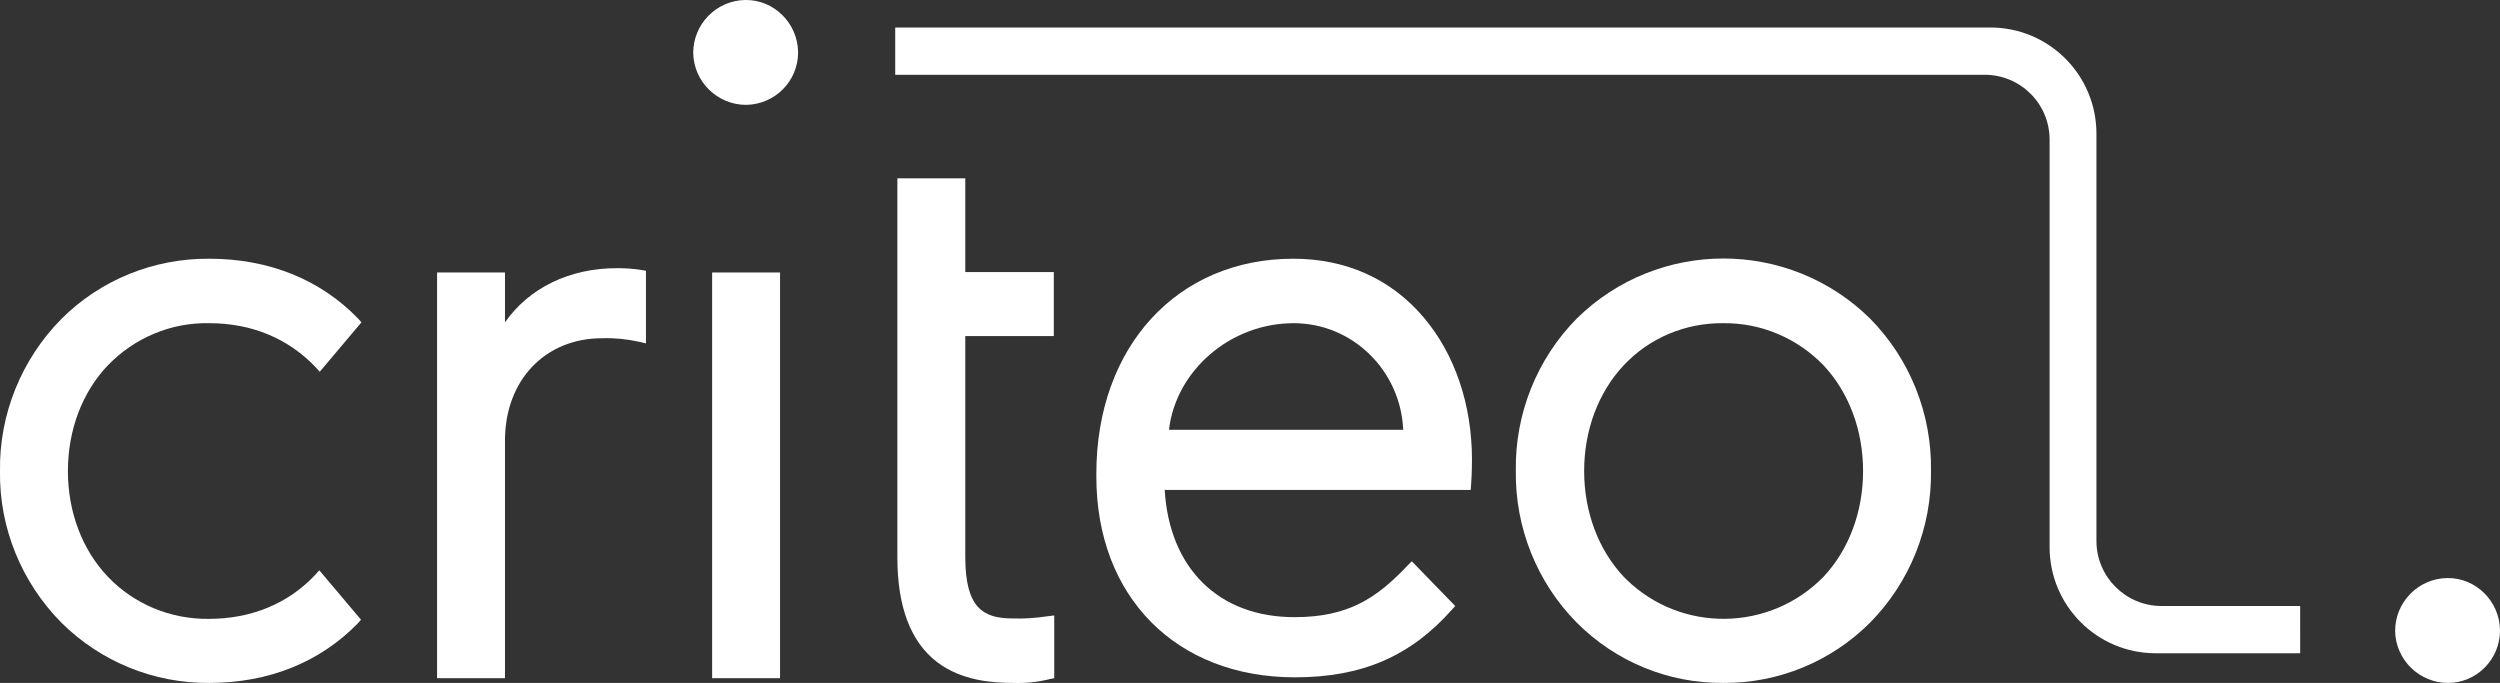
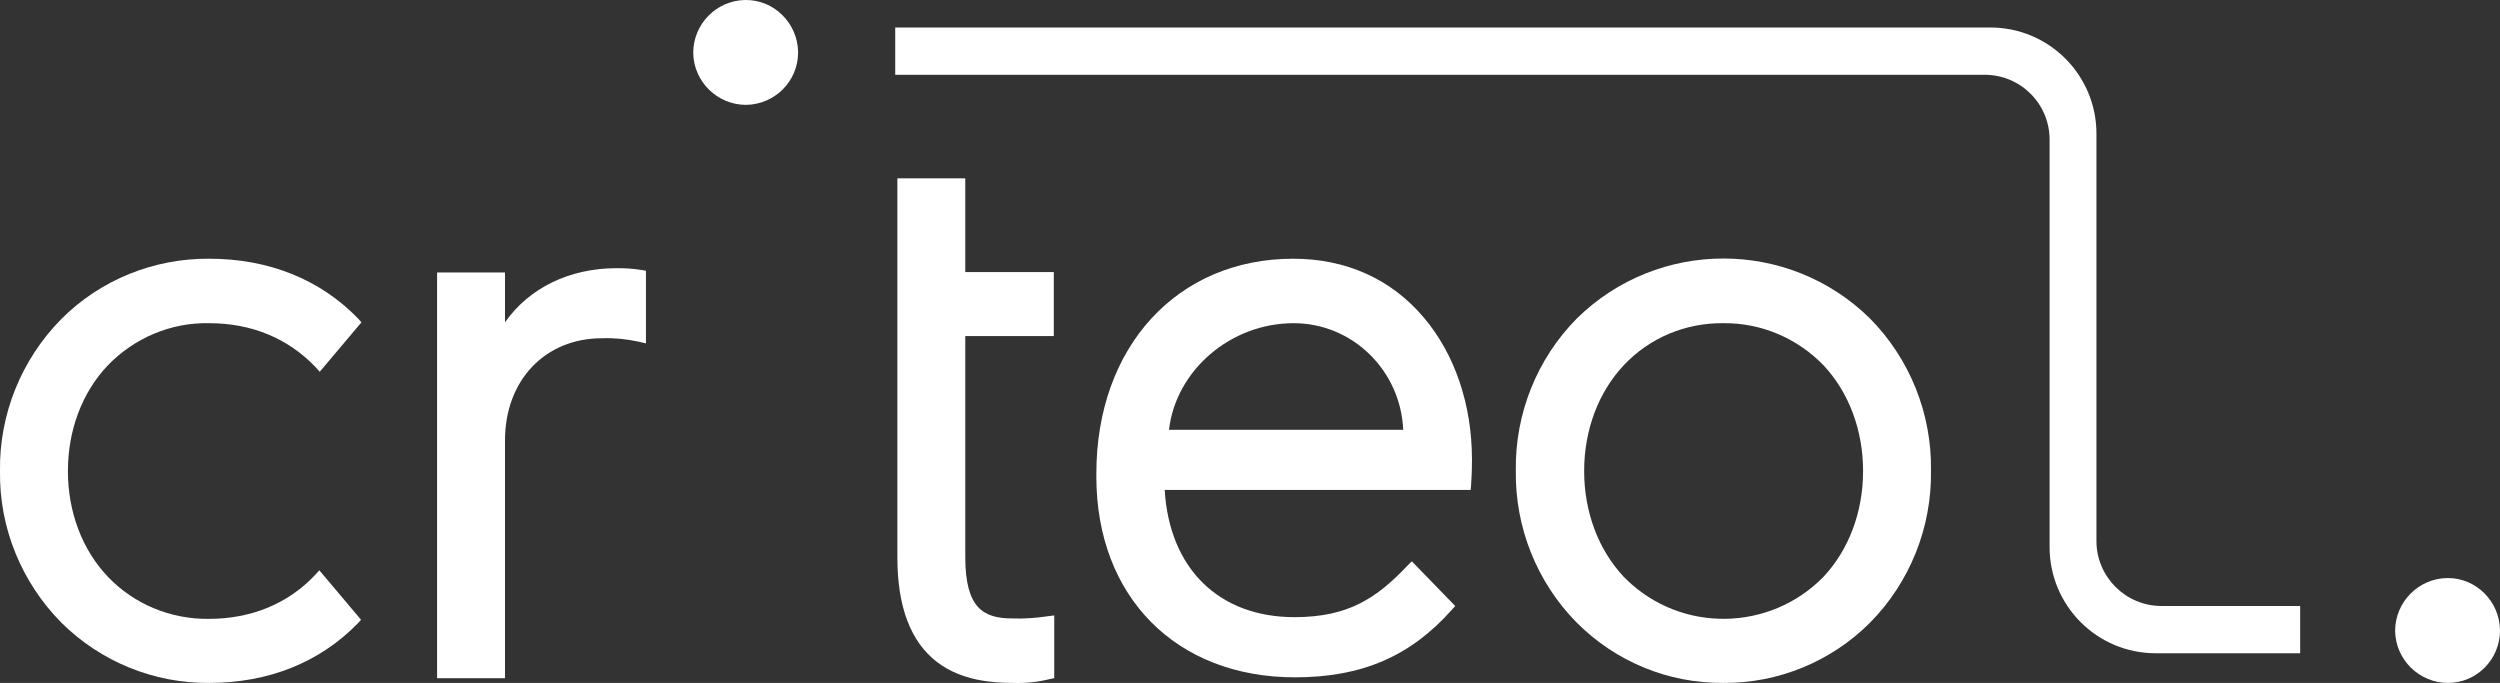
<svg xmlns="http://www.w3.org/2000/svg" version="1.1" id="Layer_1" x="0px" y="0px" viewBox="0 0 581.7 158.9" style="enable-background:new 0 0 581.7 158.9;" xml:space="preserve">
  <rect x="0" y="0" width="581.7" height="158.9" fill="#333333" stroke="none" />
  <style type="text/css"> .st0{fill-rule:evenodd;clip-rule:evenodd;fill:#FFFFFF;} .st1{fill:#FFFFFF;} </style>
  <g id="Layer_2_1_">
    <g id="Layer_1-2">
      <path class="st0" d="M117.5,157.8h-15.8V63.4h15.8V75c5.6-8,15-12.6,26-12.6c1.9,0,3.8,0.1,5.6,0.4l1.2,0.2v16.9l-1.7-0.4 c-2.8-0.6-5.6-0.9-8.5-0.8c-13.3,0-22.6,9.8-22.6,23.8L117.5,157.8z" />
      <path class="st0" d="M301.3,157.6c15.6,0,26.9-4.9,36.5-15.7l0.8-0.9l-10.1-10.4l-1,1c-7.2,7.6-13.8,12-26.3,12 c-17.6,0-29.1-11.3-30.2-29.6h71.2l0.1-1.3c0.2-2.6,0.2-5.5,0.2-5.7c0-12.9-4-24.6-11.2-33.1c-7.6-9-18.1-13.7-30.4-13.7 c-27,0-45.8,20.5-45.8,50v0.7C255.1,138.9,273.7,157.6,301.3,157.6z M272,100c1.6-13.8,14.3-24.8,29-24.8 c13.7,0,24.9,11,25.5,24.8H272z" />
-       <rect x="165.7" y="63.4" class="st1" width="15.8" height="94.4" />
      <path class="st0" d="M235.8,158.9c-4.9,0-12-0.5-17.7-4.8c-6.2-4.7-9.3-12.9-9.3-24.4V41.5h15.8v21.8h20.6v14.9h-20.6v51.4 c0,11.9,4.2,14.3,11,14.3c2.7,0.1,5.4-0.1,8.1-0.5l1.6-0.2v14.6l-1,0.2C241.5,158.7,238.7,159,235.8,158.9z" />
      <path class="st0" d="M401,158.9c12.8,0.1,25.1-5,34.1-14c9.3-9.4,14.4-22.2,14.2-35.4c0.2-13.2-4.9-26-14.2-35.4 c-18.9-18.6-49.3-18.6-68.2,0c-9.3,9.4-14.4,22.2-14.2,35.4c-0.2,13.2,4.9,26,14.2,35.4C376,154,388.2,159,401,158.9z M401,75.2 c8.8-0.1,17.2,3.5,23.3,9.8c5.9,6.3,9.2,15.1,9.2,24.6s-3.3,18.3-9.2,24.6c-12.5,12.8-33.1,13.1-45.9,0.6 c-0.2-0.2-0.4-0.4-0.6-0.6c-5.9-6.3-9.2-15.1-9.2-24.6s3.3-18.3,9.2-24.6C383.8,78.6,392.2,75.1,401,75.2z" />
      <path class="st0" d="M48.7,158.9c-12.9,0.1-25.2-4.9-34.4-14C5,135.5-0.2,122.8,0,109.6c-0.2-13.2,5-26,14.3-35.4 c9.1-9.1,21.5-14.1,34.4-14c13.8,0,25.8,4.8,34.6,13.9l0.8,0.9l-9.7,11.5l-1-1.1C67,78.7,58.5,75.2,48.7,75.2 C39.8,75,31.3,78.6,25.1,85c-6,6.3-9.3,15.1-9.3,24.6s3.3,18.3,9.3,24.6c6.1,6.4,14.6,9.9,23.5,9.8c9.8,0,18.4-3.5,24.7-10.2 l1-1.1l9.7,11.5l-0.8,0.9C74.4,154.1,62.5,158.9,48.7,158.9z" />
      <path class="st0" d="M173.6,24.4c-6.7,0-12.2-5.4-12.3-12.1c0-6.7,5.4-12.2,12.1-12.3s12.2,5.4,12.3,12.1c0,0,0,0.1,0,0.1 C185.7,18.9,180.3,24.3,173.6,24.4z" />
      <path class="st0" d="M569.6,158.9c-6.7,0-12.2-5.4-12.3-12.1c0-6.7,5.4-12.2,12.1-12.3s12.2,5.4,12.3,12.1c0,0,0,0.1,0,0.1 C581.7,153.4,576.3,158.9,569.6,158.9z" />
      <path class="st0" d="M535.1,141h-32.2c-8.3,0-15.1-6.8-15.1-15.1V31.1c0-13.6-11-24.7-24.7-24.7H208.3v11h253.5 c8.3,0,15.1,6.7,15.1,15.1c0,0,0,0,0,0v94.8c0,13.6,11,24.7,24.7,24.7h33.6V141z" />
    </g>
  </g>
</svg>